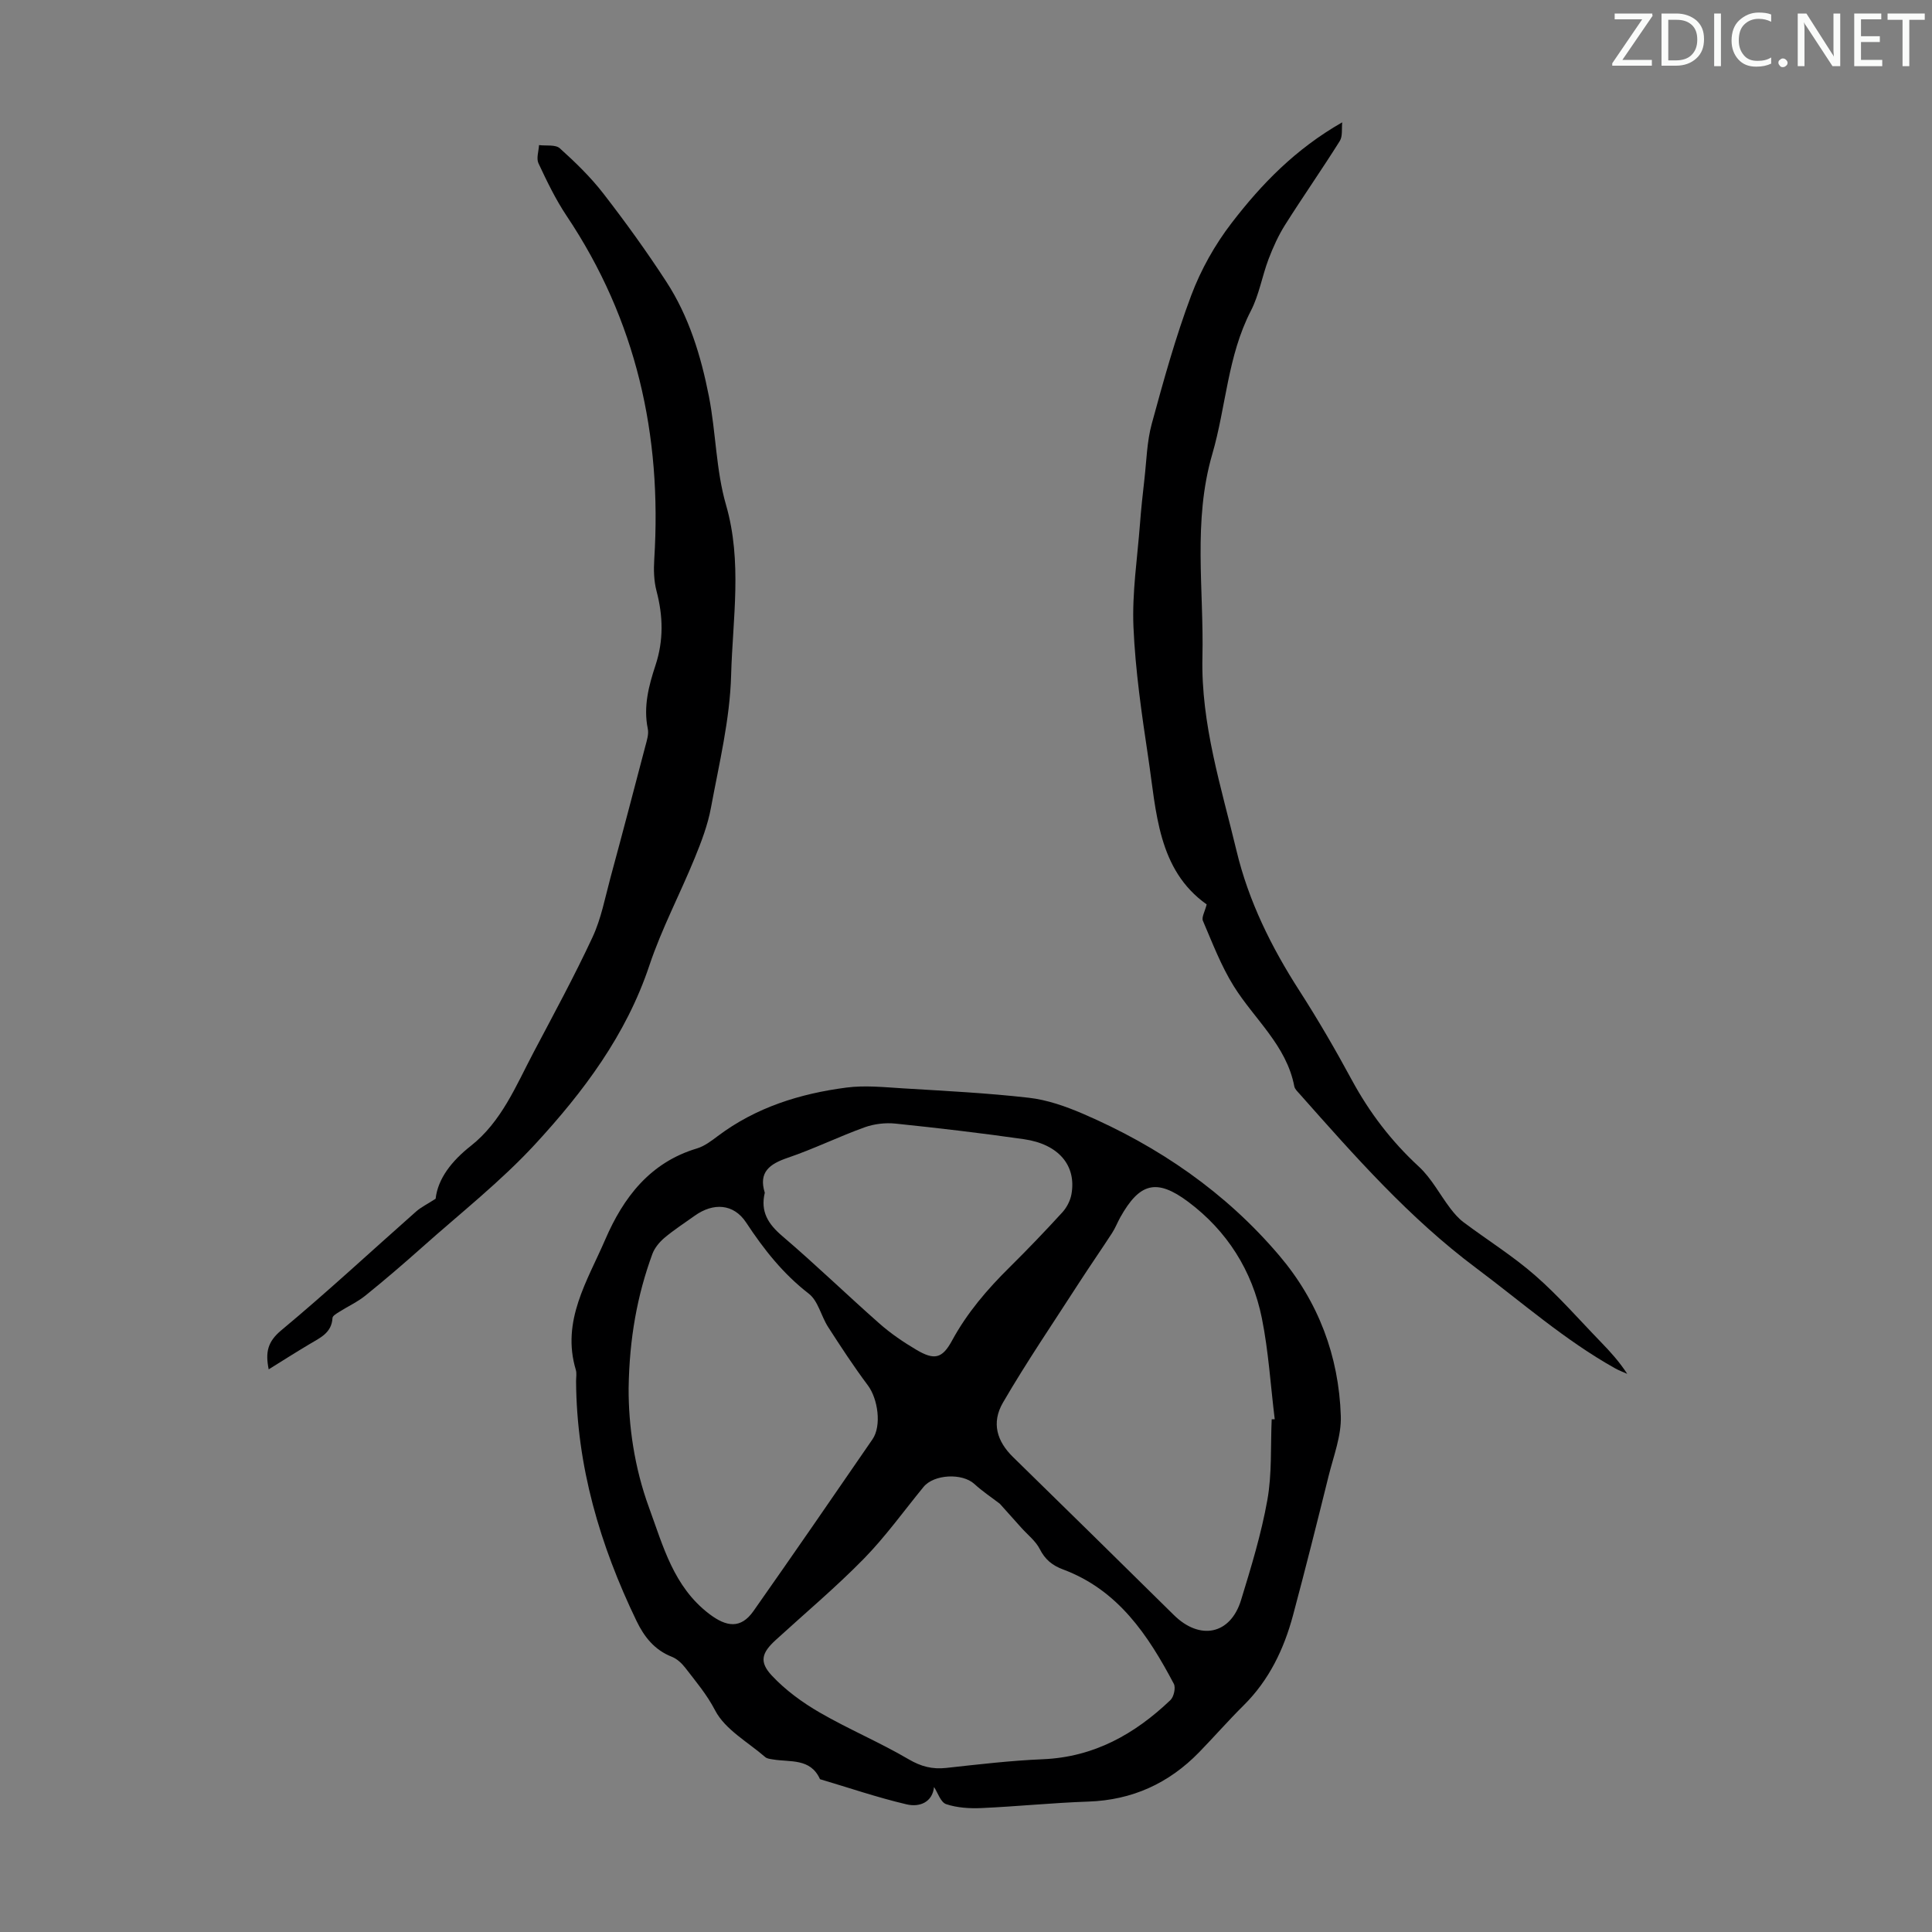
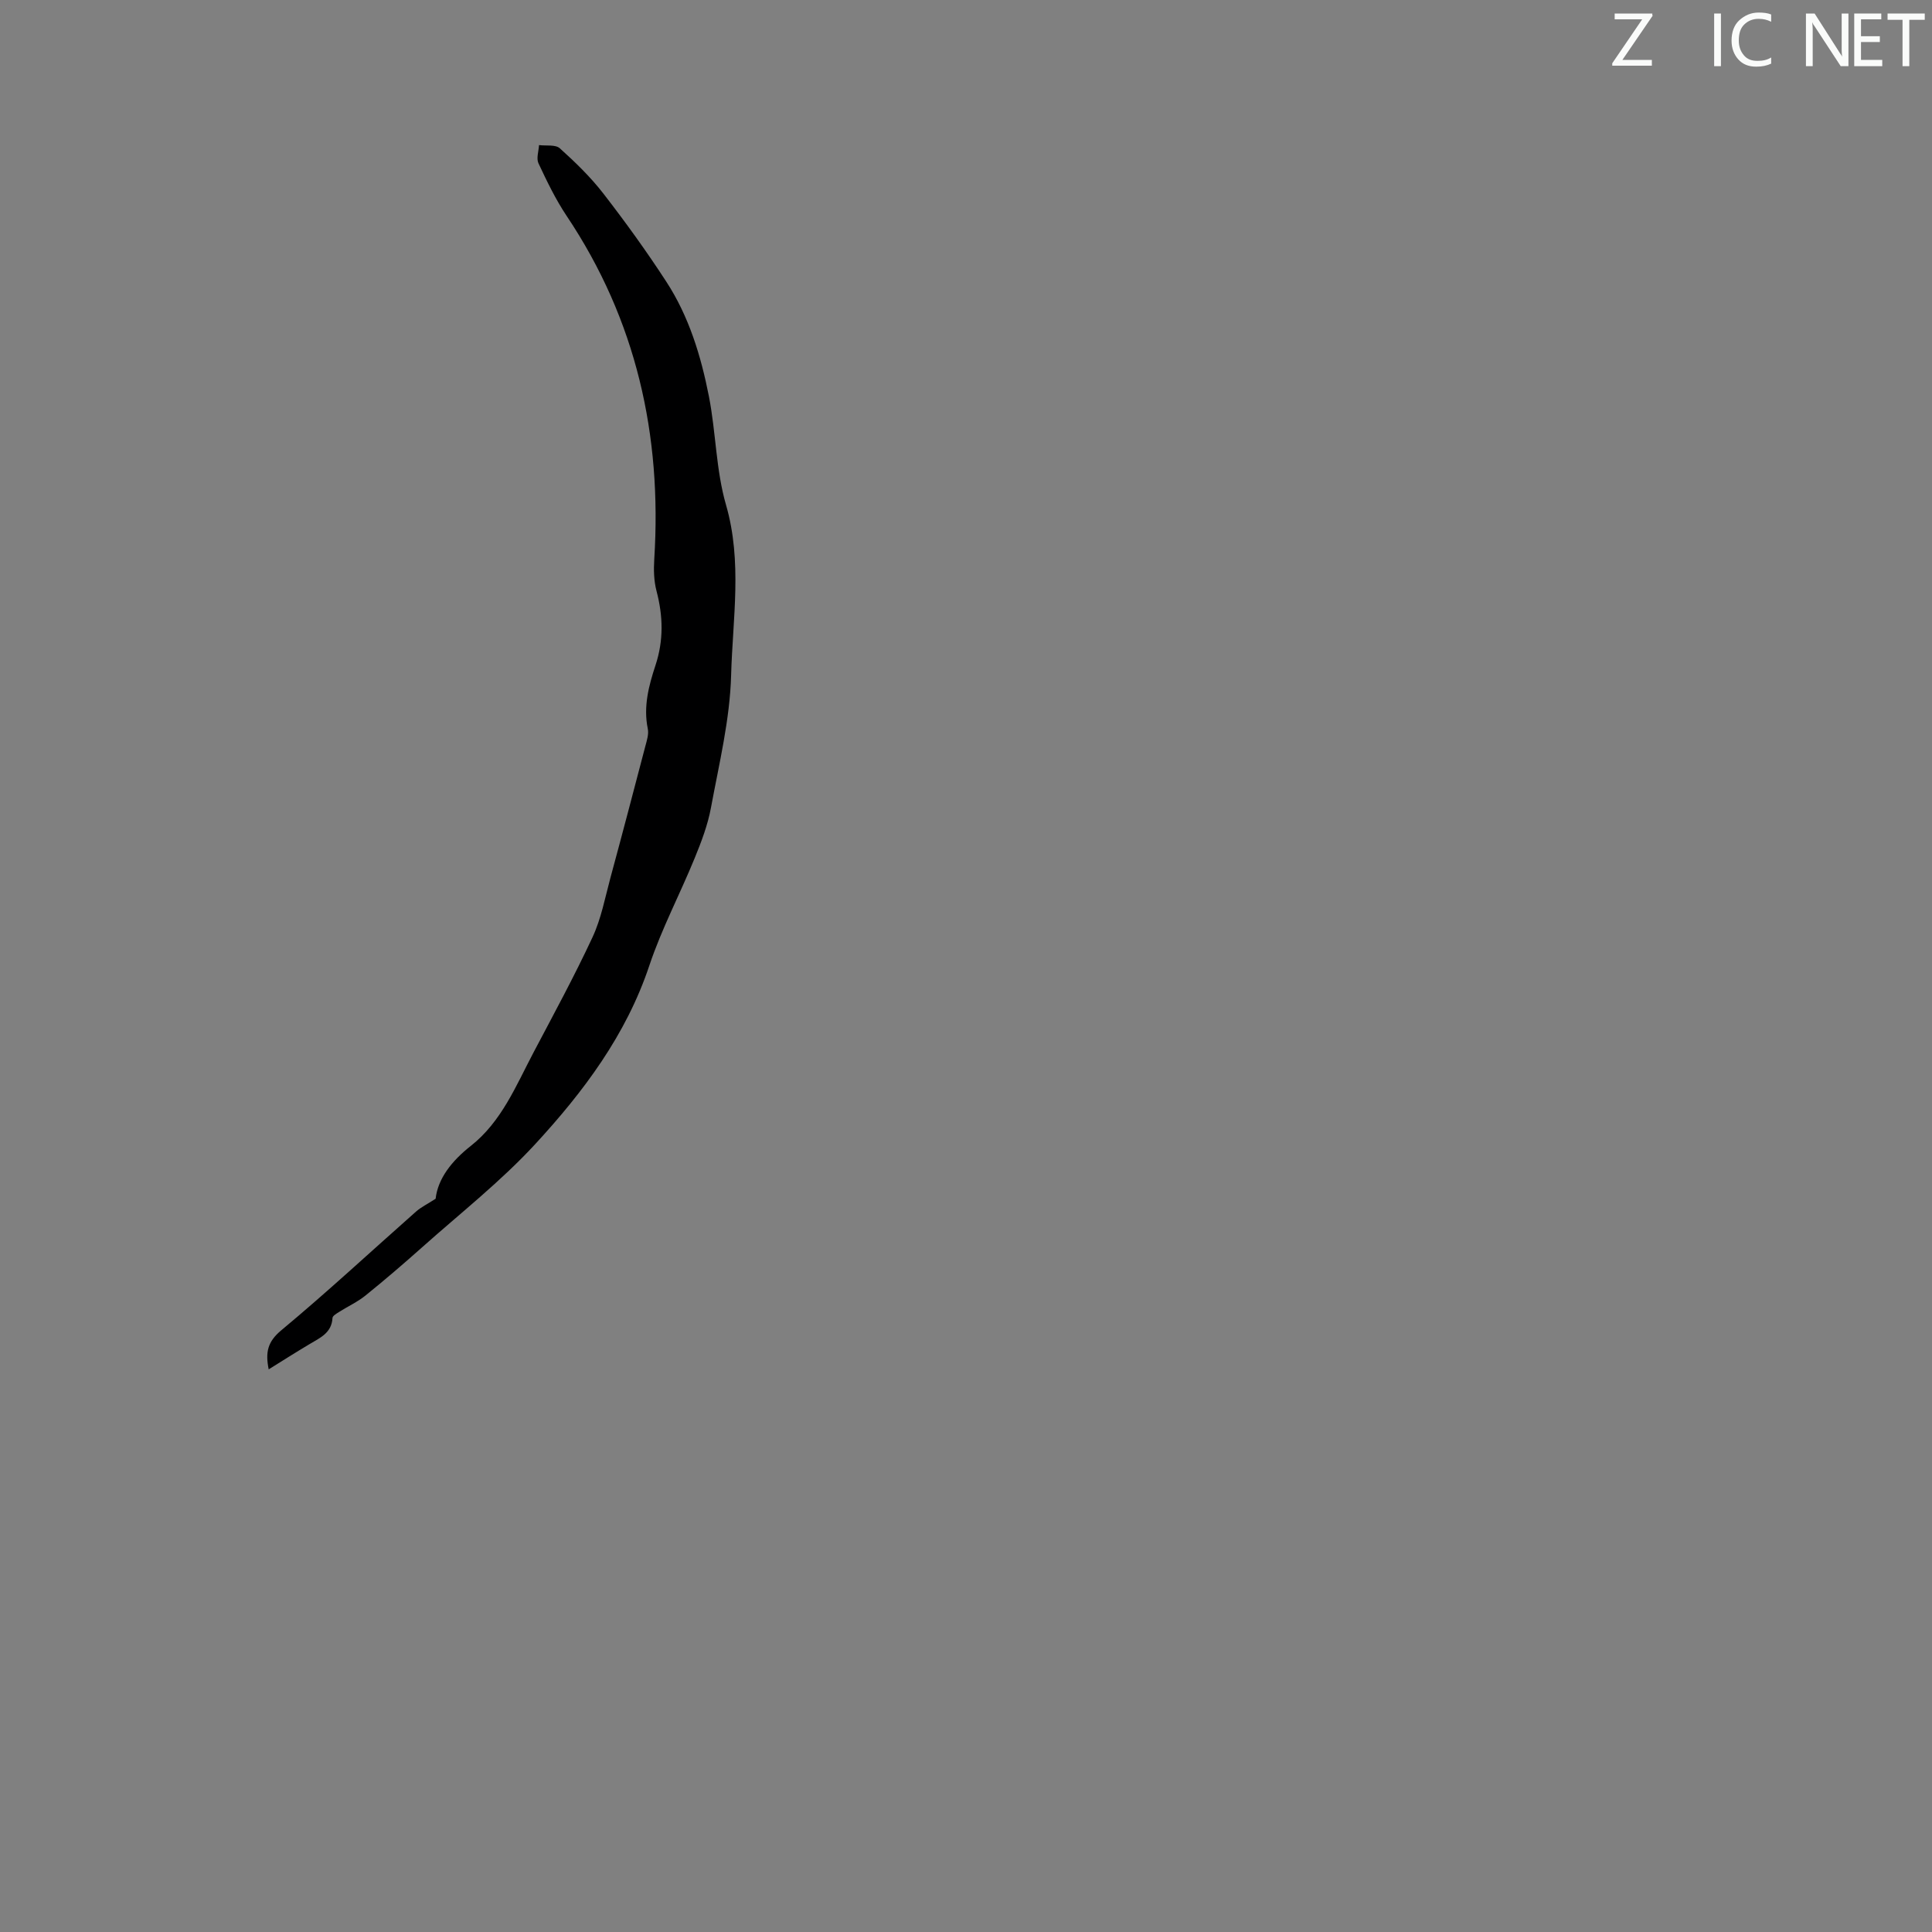
<svg xmlns="http://www.w3.org/2000/svg" enable-background="new 0 0 400 400" viewBox="0 0 400 400">
  <rect x="0" y="0" width="400" height="400" fill="#808080" stroke="none" />
  <g fill="#fafbfa">
    <path d="m342.2 3.2-6.3 9.2h6.1v1.2h-8.2v-.5l6.2-9.1h-5.7v-1.2h7.8v.4z" />
-     <path d="m344 13.7v-10.9h3.1c1.6 0 3 .5 4.1 1.4 1.1 1 1.6 2.2 1.6 3.9s-.5 3-1.6 4-2.5 1.5-4.2 1.5h-3zm1.4-9.6v8.4h1.6c1.4 0 2.5-.4 3.2-1.1.8-.8 1.2-1.8 1.2-3.2s-.4-2.4-1.2-3.1-1.8-1-3.1-1z" />
    <path d="m356.3 2.8v10.9h-1.4v-10.9z" />
    <path d="m366.6 13.2c-.8.4-1.8.6-3 .6-1.6 0-2.8-.5-3.7-1.5s-1.4-2.3-1.4-3.9c0-1.7.5-3.2 1.6-4.2s2.4-1.6 4-1.6c1 0 1.9.1 2.6.4v1.5c-.8-.4-1.6-.6-2.6-.6-1.2 0-2.2.4-3 1.2s-1.1 1.9-1.1 3.3c0 1.3.4 2.3 1.1 3.1s1.6 1.1 2.8 1.1c1.1 0 2-.2 2.8-.7v1.3z" />
-     <path d="m368.2 13c0-.3.1-.5.3-.6.2-.2.4-.3.6-.3.3 0 .5.1.7.3s.3.4.3.6-.1.5-.3.6c-.2.2-.4.3-.7.3s-.5-.1-.6-.3c-.2-.2-.3-.4-.3-.6z" />
-     <path d="m381.1 13.7h-1.7l-5.5-8.4c-.2-.2-.3-.5-.4-.7 0 .2.1.8.1 1.5v7.6h-1.4v-10.9h1.8l5.3 8.3c.3.4.4.6.4.8 0-.3-.1-.8-.1-1.6v-7.5h1.4v10.9z" />
+     <path d="m381.1 13.7l-5.5-8.4c-.2-.2-.3-.5-.4-.7 0 .2.1.8.1 1.5v7.6h-1.4v-10.9h1.8l5.3 8.3c.3.4.4.6.4.8 0-.3-.1-.8-.1-1.6v-7.5h1.4v10.9z" />
    <path d="m389.7 13.7h-5.8v-10.9h5.6v1.2h-4.2v3.5h3.9v1.2h-3.9v3.7h4.4z" />
    <path d="m398.4 4.1h-3.1v9.6h-1.4v-9.6h-3.1v-1.3h7.7v1.3z" />
  </g>
-   <path d="m193.38 369.98c-.32 3.12-2.94 4.24-5.69 3.59-6.05-1.42-11.95-3.44-17.92-5.21-1.97-4.41-6.18-3.48-9.75-4.09-.54-.09-1.2-.15-1.58-.48-3.6-3.12-8.31-5.7-10.37-9.65-1.74-3.35-4.01-6-6.19-8.84-.72-.93-1.71-1.86-2.78-2.28-3.59-1.41-5.72-4.11-7.32-7.43-7.57-15.69-12.4-32.07-12.51-49.63 0-.78.16-1.62-.05-2.34-3.05-10.14 2.4-18.43 6.09-26.99 3.76-8.71 9.26-15.95 18.99-18.86 1.56-.47 2.98-1.56 4.31-2.56 7.91-5.95 17.03-8.79 26.64-10.04 3.82-.5 7.78-.08 11.67.16 8.71.53 17.43.96 26.09 1.95 3.8.43 7.6 1.77 11.15 3.29 15.73 6.77 29.58 16.27 40.71 29.39 8.08 9.52 12.32 20.78 12.73 33.19.14 4.11-1.5 8.3-2.52 12.41-2.39 9.65-4.81 19.29-7.38 28.89-1.88 6.99-4.94 13.39-10.19 18.6-3.18 3.15-6.13 6.53-9.25 9.74-6.28 6.45-13.86 9.9-22.95 10.21-7.37.25-14.73 1.01-22.1 1.34-2.44.11-5.04-.05-7.32-.81-1.15-.39-1.75-2.41-2.51-3.55zm69.91-76.13h.63c-.86-6.99-1.28-14.07-2.67-20.96-1.99-9.83-7.21-18.05-15.22-24.05-6.62-4.96-10.11-3.89-14.08 3.18-.6 1.07-1.04 2.24-1.71 3.27-2.24 3.45-4.59 6.83-6.82 10.28-5.31 8.24-10.84 16.35-15.76 24.81-2.46 4.23-1.23 8.05 2.07 11.28 11.11 10.88 22.22 21.76 33.28 32.69 5.4 5.35 11.74 4.1 13.94-3.08 2.09-6.82 4.19-13.69 5.44-20.7.98-5.45.65-11.14.9-16.72zm-56.28 17.49c-1.75-1.34-3.64-2.6-5.29-4.11-2.51-2.29-8.35-2.01-10.51.62-4.09 4.99-7.87 10.28-12.37 14.88-5.78 5.9-12.14 11.24-18.24 16.82-2.88 2.63-3.48 4.5-.8 7.36 2.82 3.02 6.33 5.58 9.93 7.66 5.98 3.46 12.4 6.15 18.36 9.65 2.59 1.52 4.93 2.13 7.82 1.81 6.66-.73 13.34-1.52 20.03-1.8 10.56-.45 19-5.2 26.39-12.25.7-.67 1.12-2.56.7-3.36-5.33-10.1-11.55-19.44-22.93-23.68-2.22-.83-3.72-2.04-4.82-4.21-.85-1.68-2.51-2.96-3.81-4.41-1.44-1.61-2.87-3.21-4.46-4.98zm-76.86-23.97c-.04 7.72 1.17 16.45 4.24 24.81 2.92 7.96 5.06 16.32 12.43 21.95 3.58 2.73 6.55 3.16 9.18-.58 8.29-11.8 16.47-23.67 24.64-35.56 1.93-2.81 1.12-8.39-.96-11.17-2.92-3.9-5.6-8-8.24-12.1-1.44-2.24-2.05-5.38-3.99-6.88-5.33-4.12-9.31-9.17-12.97-14.73-2.59-3.93-6.81-4.16-10.67-1.39-2.09 1.5-4.27 2.9-6.23 4.55-1.04.88-2.04 2.08-2.51 3.34-3.14 8.57-4.76 17.44-4.92 27.76zm28.19-40.43c-.94 3.93.71 6.49 3.62 8.97 6.88 5.87 13.39 12.18 20.18 18.17 2.32 2.04 4.93 3.81 7.6 5.39 3.71 2.19 5.34 1.82 7.36-1.9 3.13-5.77 7.31-10.64 11.94-15.21 3.73-3.69 7.37-7.49 10.91-11.36.91-1 1.64-2.41 1.88-3.74 1.07-5.94-2.64-10.37-9.83-11.4-8.84-1.27-17.71-2.31-26.59-3.23-2.1-.22-4.43.06-6.41.77-5.35 1.93-10.48 4.46-15.86 6.29-3.78 1.28-6.14 2.97-4.8 7.25z" fill="#000001" />
  <path d="m55.63 283.51c-.71-3.53-.24-5.72 2.61-8.09 9.53-7.93 18.62-16.38 27.91-24.59 1.01-.89 2.27-1.5 4.04-2.64.47-4.2 3.36-7.85 7.28-10.94 6.38-5.03 9.34-12.43 12.98-19.33 4.17-7.91 8.45-15.77 12.22-23.87 1.8-3.86 2.6-8.19 3.72-12.34 2.46-9.06 4.84-18.14 7.22-27.22.31-1.17.74-2.48.51-3.6-.95-4.59.2-8.93 1.59-13.14 1.71-5.19 1.58-10.21.21-15.41-.55-2.1-.6-4.4-.46-6.59 1.61-25.65-3.71-49.49-18.15-71.06-2.28-3.41-4.08-7.16-5.83-10.89-.47-1.01.05-2.49.12-3.76 1.46.19 3.4-.15 4.3.66 3.21 2.89 6.37 5.95 9.01 9.36 4.57 5.9 8.96 11.98 13.03 18.24 4.7 7.21 7.19 15.4 8.83 23.75 1.46 7.44 1.45 15.24 3.54 22.47 3.41 11.79 1.38 23.57 1.06 35.29-.25 9.17-2.49 18.31-4.17 27.4-.66 3.58-1.99 7.08-3.38 10.47-3.04 7.44-6.84 14.62-9.38 22.22-4.8 14.39-13.65 26.15-23.64 36.99-7.14 7.74-15.54 14.33-23.43 21.37-3.83 3.41-7.72 6.75-11.71 9.97-1.66 1.34-3.66 2.25-5.48 3.41-.52.33-1.32.79-1.34 1.23-.17 3.14-2.63 4.13-4.81 5.45-2.74 1.63-5.45 3.35-8.4 5.19z" fill="#000001" />
-   <path d="m277.89 25.33c-.14 1.3.12 2.86-.5 3.86-3.67 5.85-7.64 11.53-11.33 17.37-1.39 2.21-2.49 4.64-3.42 7.09-1.34 3.53-1.95 7.39-3.66 10.7-4.83 9.36-5.13 19.84-7.99 29.67-4.05 13.9-1.72 28-2.04 42.03-.32 13.86 3.9 26.92 7.07 40.14 2.49 10.39 7.2 19.9 12.99 28.9 3.87 6.02 7.47 12.22 10.87 18.51 3.66 6.76 8.2 12.7 13.87 17.93 2.63 2.42 4.35 5.81 6.56 8.7.8 1.04 1.69 2.07 2.74 2.85 4.93 3.69 10.2 6.97 14.81 11.01 4.85 4.24 9.11 9.15 13.61 13.79 1.93 1.99 3.79 4.04 5.43 6.56-.83-.37-1.7-.69-2.49-1.13-10.41-5.82-19.32-13.69-28.81-20.79-13.85-10.35-25.13-23.18-36.49-35.99-.44-.5-1.03-1.03-1.14-1.62-1.62-8.48-8.26-13.88-12.53-20.73-2.63-4.21-4.42-8.95-6.39-13.54-.31-.72.4-1.88.78-3.39-10.15-7.2-10.41-19.18-12.11-30.47-1.34-8.95-2.66-17.96-3.05-26.99-.3-7.08.81-14.22 1.35-21.32.23-3.09.57-6.18.92-9.26.44-3.83.51-7.78 1.52-11.47 2.44-8.95 4.92-17.92 8.17-26.58 2-5.33 4.92-10.53 8.4-15.04 6.14-7.99 13.16-15.26 22.86-20.79z" fill="#000001" />
</svg>